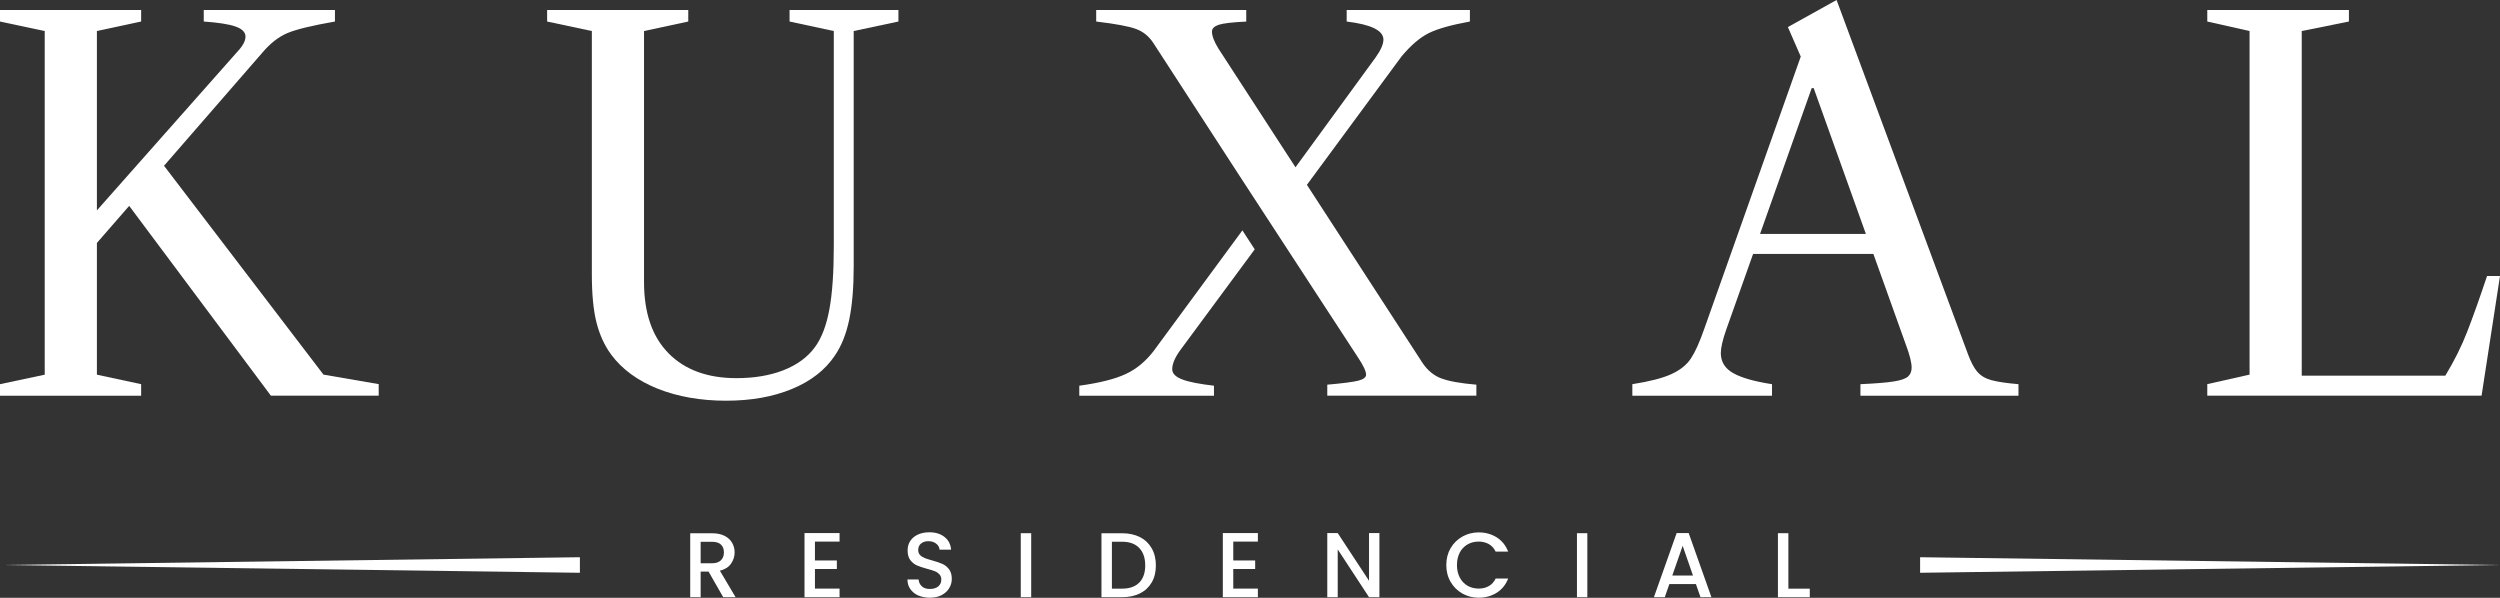
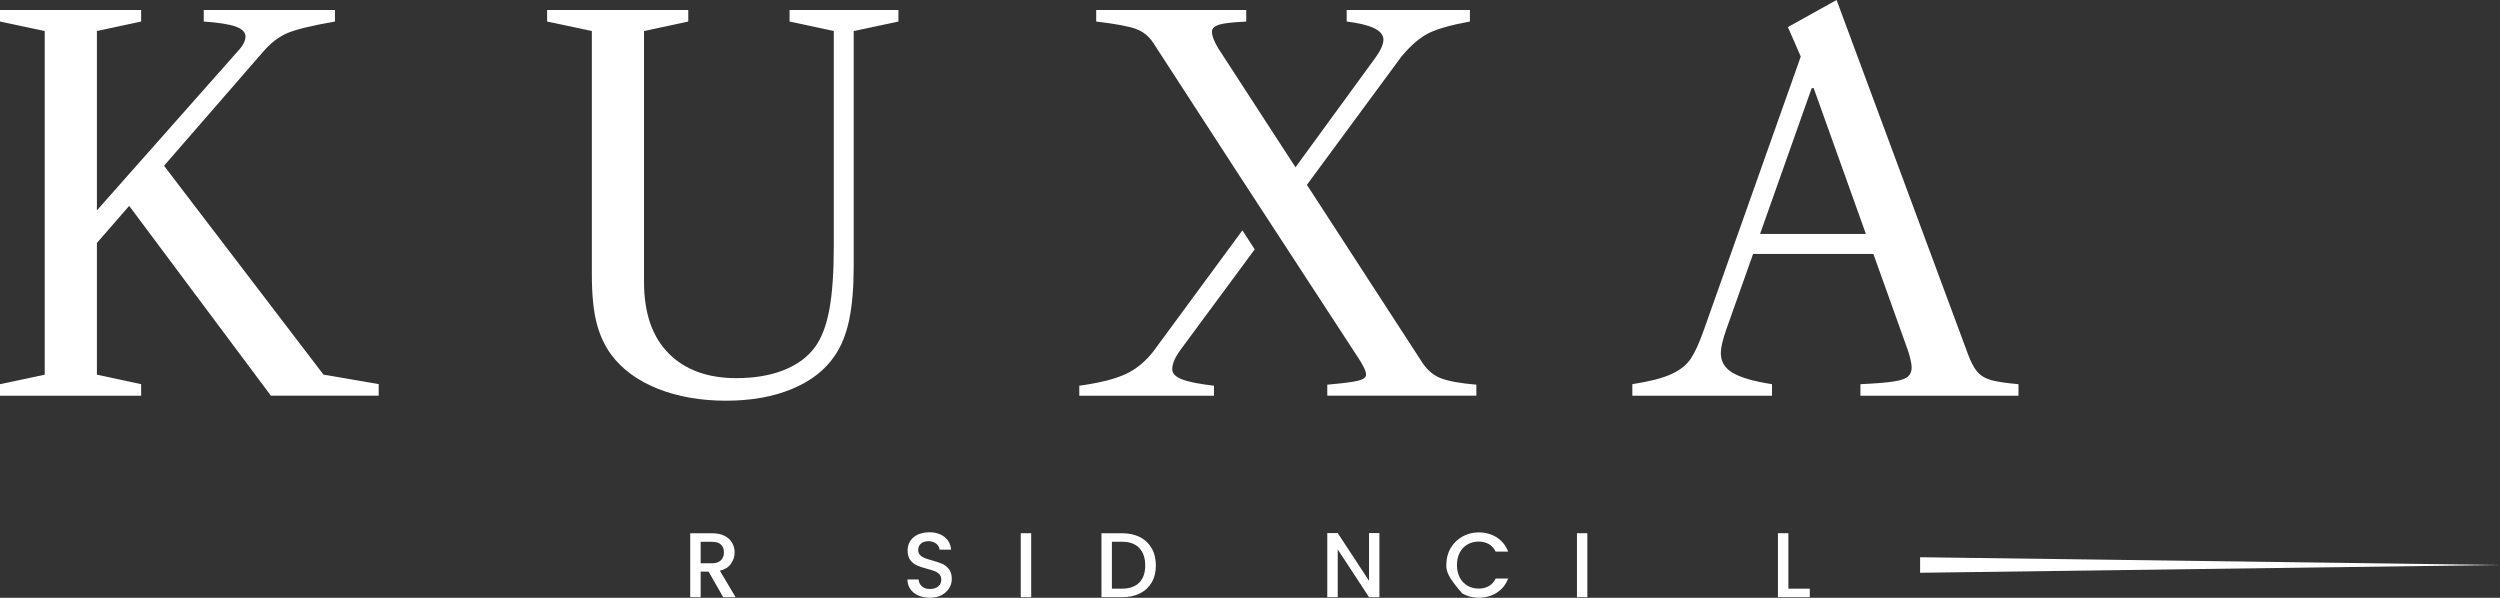
<svg xmlns="http://www.w3.org/2000/svg" width="46" height="11" viewBox="0 0 46 11" fill="none">
  <rect x="0" y="0" width="46" height="11" fill="#333333" stroke="none" />
  <path d="M0.823 6.893V0.571L0 0.396V0.184H2.597V0.396L1.783 0.571V3.871L4.37 0.949C4.468 0.845 4.517 0.753 4.517 0.673C4.517 0.593 4.456 0.531 4.334 0.488C4.212 0.445 4.017 0.415 3.749 0.396V0.184H6.163V0.396C5.742 0.47 5.451 0.54 5.29 0.608C5.128 0.676 4.974 0.796 4.828 0.968L3.018 3.05L5.952 6.893L6.968 7.068V7.28H4.984L2.377 3.788L1.783 4.47V6.894L2.597 7.069V7.281H0V7.069L0.823 6.894V6.893Z" fill="#FFFFFF" />
  <path d="M12.302 6.502C12.604 6.806 13.02 6.958 13.55 6.958C13.879 6.958 14.169 6.909 14.419 6.811C14.669 6.712 14.861 6.571 14.995 6.387C15.117 6.221 15.206 5.99 15.26 5.695C15.315 5.401 15.342 5.008 15.342 4.516V0.571L14.528 0.396V0.184H16.531V0.396L15.708 0.571V4.903C15.708 5.29 15.681 5.615 15.626 5.88C15.571 6.144 15.483 6.365 15.361 6.543C15.184 6.807 14.922 7.012 14.574 7.156C14.227 7.301 13.821 7.373 13.358 7.373C12.896 7.373 12.47 7.299 12.101 7.152C11.732 7.004 11.447 6.795 11.246 6.525C11.124 6.359 11.034 6.164 10.977 5.94C10.919 5.716 10.89 5.419 10.89 5.05V0.571L10.067 0.396V0.184H12.664V0.396L11.85 0.571V5.188C11.85 5.76 12.001 6.198 12.303 6.502" fill="#FFFFFF" />
  <path d="M36.381 6.838C36.442 6.912 36.529 6.964 36.642 6.995C36.755 7.026 36.921 7.05 37.14 7.069V7.281H34.232V7.069C34.513 7.056 34.718 7.04 34.85 7.018C34.981 6.997 35.068 6.966 35.11 6.926C35.153 6.886 35.174 6.832 35.174 6.765C35.174 6.673 35.141 6.538 35.074 6.359L34.47 4.672H32.257L31.763 6.064C31.696 6.255 31.663 6.399 31.663 6.497C31.663 6.657 31.739 6.78 31.892 6.866C32.044 6.952 32.281 7.019 32.605 7.069V7.281H30.035V7.069C30.352 7.019 30.591 6.958 30.753 6.884C30.914 6.811 31.035 6.714 31.114 6.594C31.193 6.474 31.275 6.291 31.36 6.046L33.134 1.041L32.897 0.498L33.793 0L36.207 6.507C36.261 6.655 36.319 6.765 36.38 6.839M34.332 4.304L33.372 1.622H33.335L32.385 4.304H34.332Z" fill="#FFFFFF" />
-   <path d="M42.352 6.912H44.994C45.158 6.642 45.292 6.373 45.396 6.105C45.5 5.838 45.622 5.496 45.762 5.078H46L45.661 7.28H40.614V7.068L41.392 6.893V0.571L40.614 0.396V0.184H43.22V0.396L42.352 0.571V6.912Z" fill="#FFFFFF" />
  <path d="M21.24 6.442C21.087 6.645 20.91 6.792 20.709 6.884C20.508 6.977 20.224 7.047 19.859 7.097V7.281H22.337V7.097C22.068 7.066 21.873 7.028 21.752 6.981C21.63 6.935 21.569 6.872 21.569 6.792C21.569 6.694 21.62 6.574 21.724 6.433L23.087 4.588L22.86 4.239L21.239 6.442L21.24 6.442Z" fill="#FFFFFF" />
  <path d="M26.52 6.963C26.383 6.911 26.269 6.817 26.177 6.682L24.047 3.401L25.793 1.032C25.964 0.83 26.13 0.688 26.292 0.608C26.453 0.529 26.705 0.458 27.046 0.396V0.184H24.779V0.396C25.23 0.451 25.455 0.562 25.455 0.728C25.455 0.814 25.406 0.925 25.309 1.06L23.837 3.078L22.419 0.894C22.34 0.765 22.3 0.661 22.3 0.581C22.3 0.525 22.342 0.484 22.424 0.456C22.506 0.429 22.675 0.409 22.931 0.397V0.184H20.17V0.396C20.53 0.439 20.775 0.485 20.906 0.534C21.037 0.583 21.142 0.669 21.222 0.792L22.791 3.21L24.308 5.536L24.989 6.58C25.086 6.727 25.136 6.832 25.136 6.893C25.136 6.943 25.088 6.98 24.994 7.004C24.899 7.028 24.709 7.053 24.422 7.078V7.28H27.165V7.078C26.872 7.053 26.657 7.015 26.52 6.962" fill="#FFFFFF" />
  <path d="M13.307 10.988L13.038 10.518H12.892V10.988H12.7V9.812H13.103C13.193 9.812 13.269 9.828 13.331 9.859C13.393 9.891 13.439 9.933 13.47 9.986C13.501 10.039 13.517 10.098 13.517 10.164C13.517 10.241 13.494 10.31 13.45 10.373C13.406 10.436 13.338 10.478 13.246 10.501L13.535 10.989H13.307V10.988ZM12.892 10.364H13.103C13.175 10.364 13.229 10.345 13.265 10.309C13.302 10.273 13.32 10.225 13.32 10.164C13.32 10.103 13.302 10.055 13.266 10.021C13.23 9.986 13.176 9.969 13.103 9.969H12.892V10.364Z" fill="#FFFFFF" />
-   <path d="M14.995 9.966V10.312H15.398V10.47H14.995V10.83H15.448V10.988H14.803V9.809H15.448V9.966H14.995Z" fill="#FFFFFF" />
  <path d="M16.898 10.958C16.836 10.931 16.787 10.891 16.751 10.84C16.715 10.79 16.697 10.73 16.697 10.662H16.902C16.906 10.713 16.926 10.755 16.962 10.788C16.997 10.821 17.046 10.837 17.11 10.837C17.174 10.837 17.228 10.821 17.265 10.789C17.302 10.757 17.32 10.715 17.32 10.664C17.32 10.625 17.308 10.593 17.285 10.567C17.262 10.543 17.234 10.523 17.2 10.51C17.166 10.496 17.119 10.482 17.058 10.466C16.982 10.445 16.92 10.425 16.872 10.404C16.825 10.383 16.784 10.35 16.75 10.306C16.717 10.262 16.7 10.204 16.7 10.13C16.7 10.062 16.716 10.003 16.75 9.952C16.784 9.901 16.831 9.863 16.891 9.835C16.952 9.808 17.022 9.794 17.101 9.794C17.215 9.794 17.307 9.823 17.379 9.88C17.452 9.937 17.492 10.015 17.5 10.114H17.288C17.285 10.071 17.265 10.035 17.227 10.004C17.19 9.974 17.142 9.958 17.081 9.958C17.026 9.958 16.982 9.972 16.947 10.001C16.912 10.029 16.895 10.07 16.895 10.123C16.895 10.159 16.906 10.188 16.928 10.211C16.949 10.235 16.977 10.253 17.011 10.267C17.044 10.28 17.09 10.295 17.149 10.311C17.226 10.332 17.289 10.354 17.338 10.375C17.387 10.396 17.428 10.43 17.462 10.474C17.496 10.518 17.513 10.578 17.513 10.653C17.513 10.713 17.497 10.769 17.465 10.822C17.434 10.875 17.387 10.918 17.326 10.95C17.265 10.982 17.193 10.998 17.11 10.998C17.032 10.998 16.961 10.984 16.898 10.957" fill="#FFFFFF" />
  <path d="M18.974 9.811H18.782V10.988H18.974V9.811Z" fill="#FFFFFF" />
  <path d="M20.976 9.883C21.069 9.931 21.141 10 21.192 10.09C21.243 10.179 21.268 10.284 21.268 10.404C21.268 10.524 21.243 10.627 21.192 10.716C21.141 10.804 21.069 10.871 20.976 10.918C20.882 10.965 20.773 10.988 20.649 10.988H20.267V9.812H20.649C20.773 9.812 20.882 9.836 20.976 9.883M20.963 10.719C21.036 10.645 21.072 10.539 21.072 10.404C21.072 10.268 21.036 10.161 20.963 10.084C20.89 10.007 20.786 9.968 20.649 9.968H20.459V10.831H20.649C20.785 10.831 20.89 10.793 20.963 10.719" fill="#FFFFFF" />
-   <path d="M22.692 9.966V10.312H23.095V10.47H22.692V10.83H23.145V10.988H22.5V9.809H23.145V9.966H22.692Z" fill="#FFFFFF" />
  <path d="M25.381 10.988H25.19L24.614 10.109V10.988H24.422V9.809H24.614L25.19 10.686V9.809H25.381V10.988Z" fill="#FFFFFF" />
-   <path d="M26.691 10.087C26.744 9.996 26.817 9.924 26.908 9.873C26.999 9.822 27.099 9.796 27.208 9.796C27.332 9.796 27.443 9.827 27.54 9.888C27.636 9.949 27.707 10.037 27.75 10.15H27.52C27.49 10.088 27.448 10.041 27.394 10.011C27.34 9.981 27.278 9.965 27.208 9.965C27.13 9.965 27.062 9.983 27.001 10.018C26.941 10.053 26.893 10.103 26.859 10.168C26.825 10.234 26.808 10.31 26.808 10.397C26.808 10.483 26.825 10.56 26.859 10.625C26.893 10.691 26.941 10.741 27.001 10.777C27.062 10.812 27.13 10.83 27.208 10.83C27.278 10.83 27.34 10.815 27.394 10.784C27.448 10.754 27.49 10.708 27.52 10.645H27.75C27.707 10.758 27.636 10.845 27.54 10.906C27.443 10.967 27.332 10.998 27.208 10.998C27.098 10.998 26.998 10.972 26.907 10.921C26.817 10.869 26.744 10.798 26.691 10.706C26.638 10.615 26.612 10.512 26.612 10.396C26.612 10.281 26.638 10.178 26.691 10.086" fill="#FFFFFF" />
+   <path d="M26.691 10.087C26.744 9.996 26.817 9.924 26.908 9.873C26.999 9.822 27.099 9.796 27.208 9.796C27.332 9.796 27.443 9.827 27.54 9.888C27.636 9.949 27.707 10.037 27.75 10.15H27.52C27.49 10.088 27.448 10.041 27.394 10.011C27.34 9.981 27.278 9.965 27.208 9.965C27.13 9.965 27.062 9.983 27.001 10.018C26.941 10.053 26.893 10.103 26.859 10.168C26.825 10.234 26.808 10.31 26.808 10.397C26.808 10.483 26.825 10.56 26.859 10.625C26.893 10.691 26.941 10.741 27.001 10.777C27.062 10.812 27.13 10.83 27.208 10.83C27.278 10.83 27.34 10.815 27.394 10.784C27.448 10.754 27.49 10.708 27.52 10.645H27.75C27.707 10.758 27.636 10.845 27.54 10.906C27.443 10.967 27.332 10.998 27.208 10.998C27.098 10.998 26.998 10.972 26.907 10.921C26.638 10.615 26.612 10.512 26.612 10.396C26.612 10.281 26.638 10.178 26.691 10.086" fill="#FFFFFF" />
  <path d="M29.207 9.811H29.016V10.988H29.207V9.811Z" fill="#FFFFFF" />
-   <path d="M31.205 10.747H30.716L30.632 10.988H30.432L30.85 9.809H31.072L31.49 10.988H31.289L31.205 10.747ZM31.151 10.59L30.961 10.043L30.77 10.59H31.151Z" fill="#FFFFFF" />
  <path d="M32.906 10.832H33.3V10.988H32.714V9.811H32.906V10.832Z" fill="#FFFFFF" />
-   <path d="M10.67 10.539L0.034 10.396L10.67 10.253V10.539Z" fill="#FFFFFF" />
  <path d="M35.33 10.253L45.966 10.396L35.33 10.539V10.253Z" fill="#FFFFFF" />
</svg>